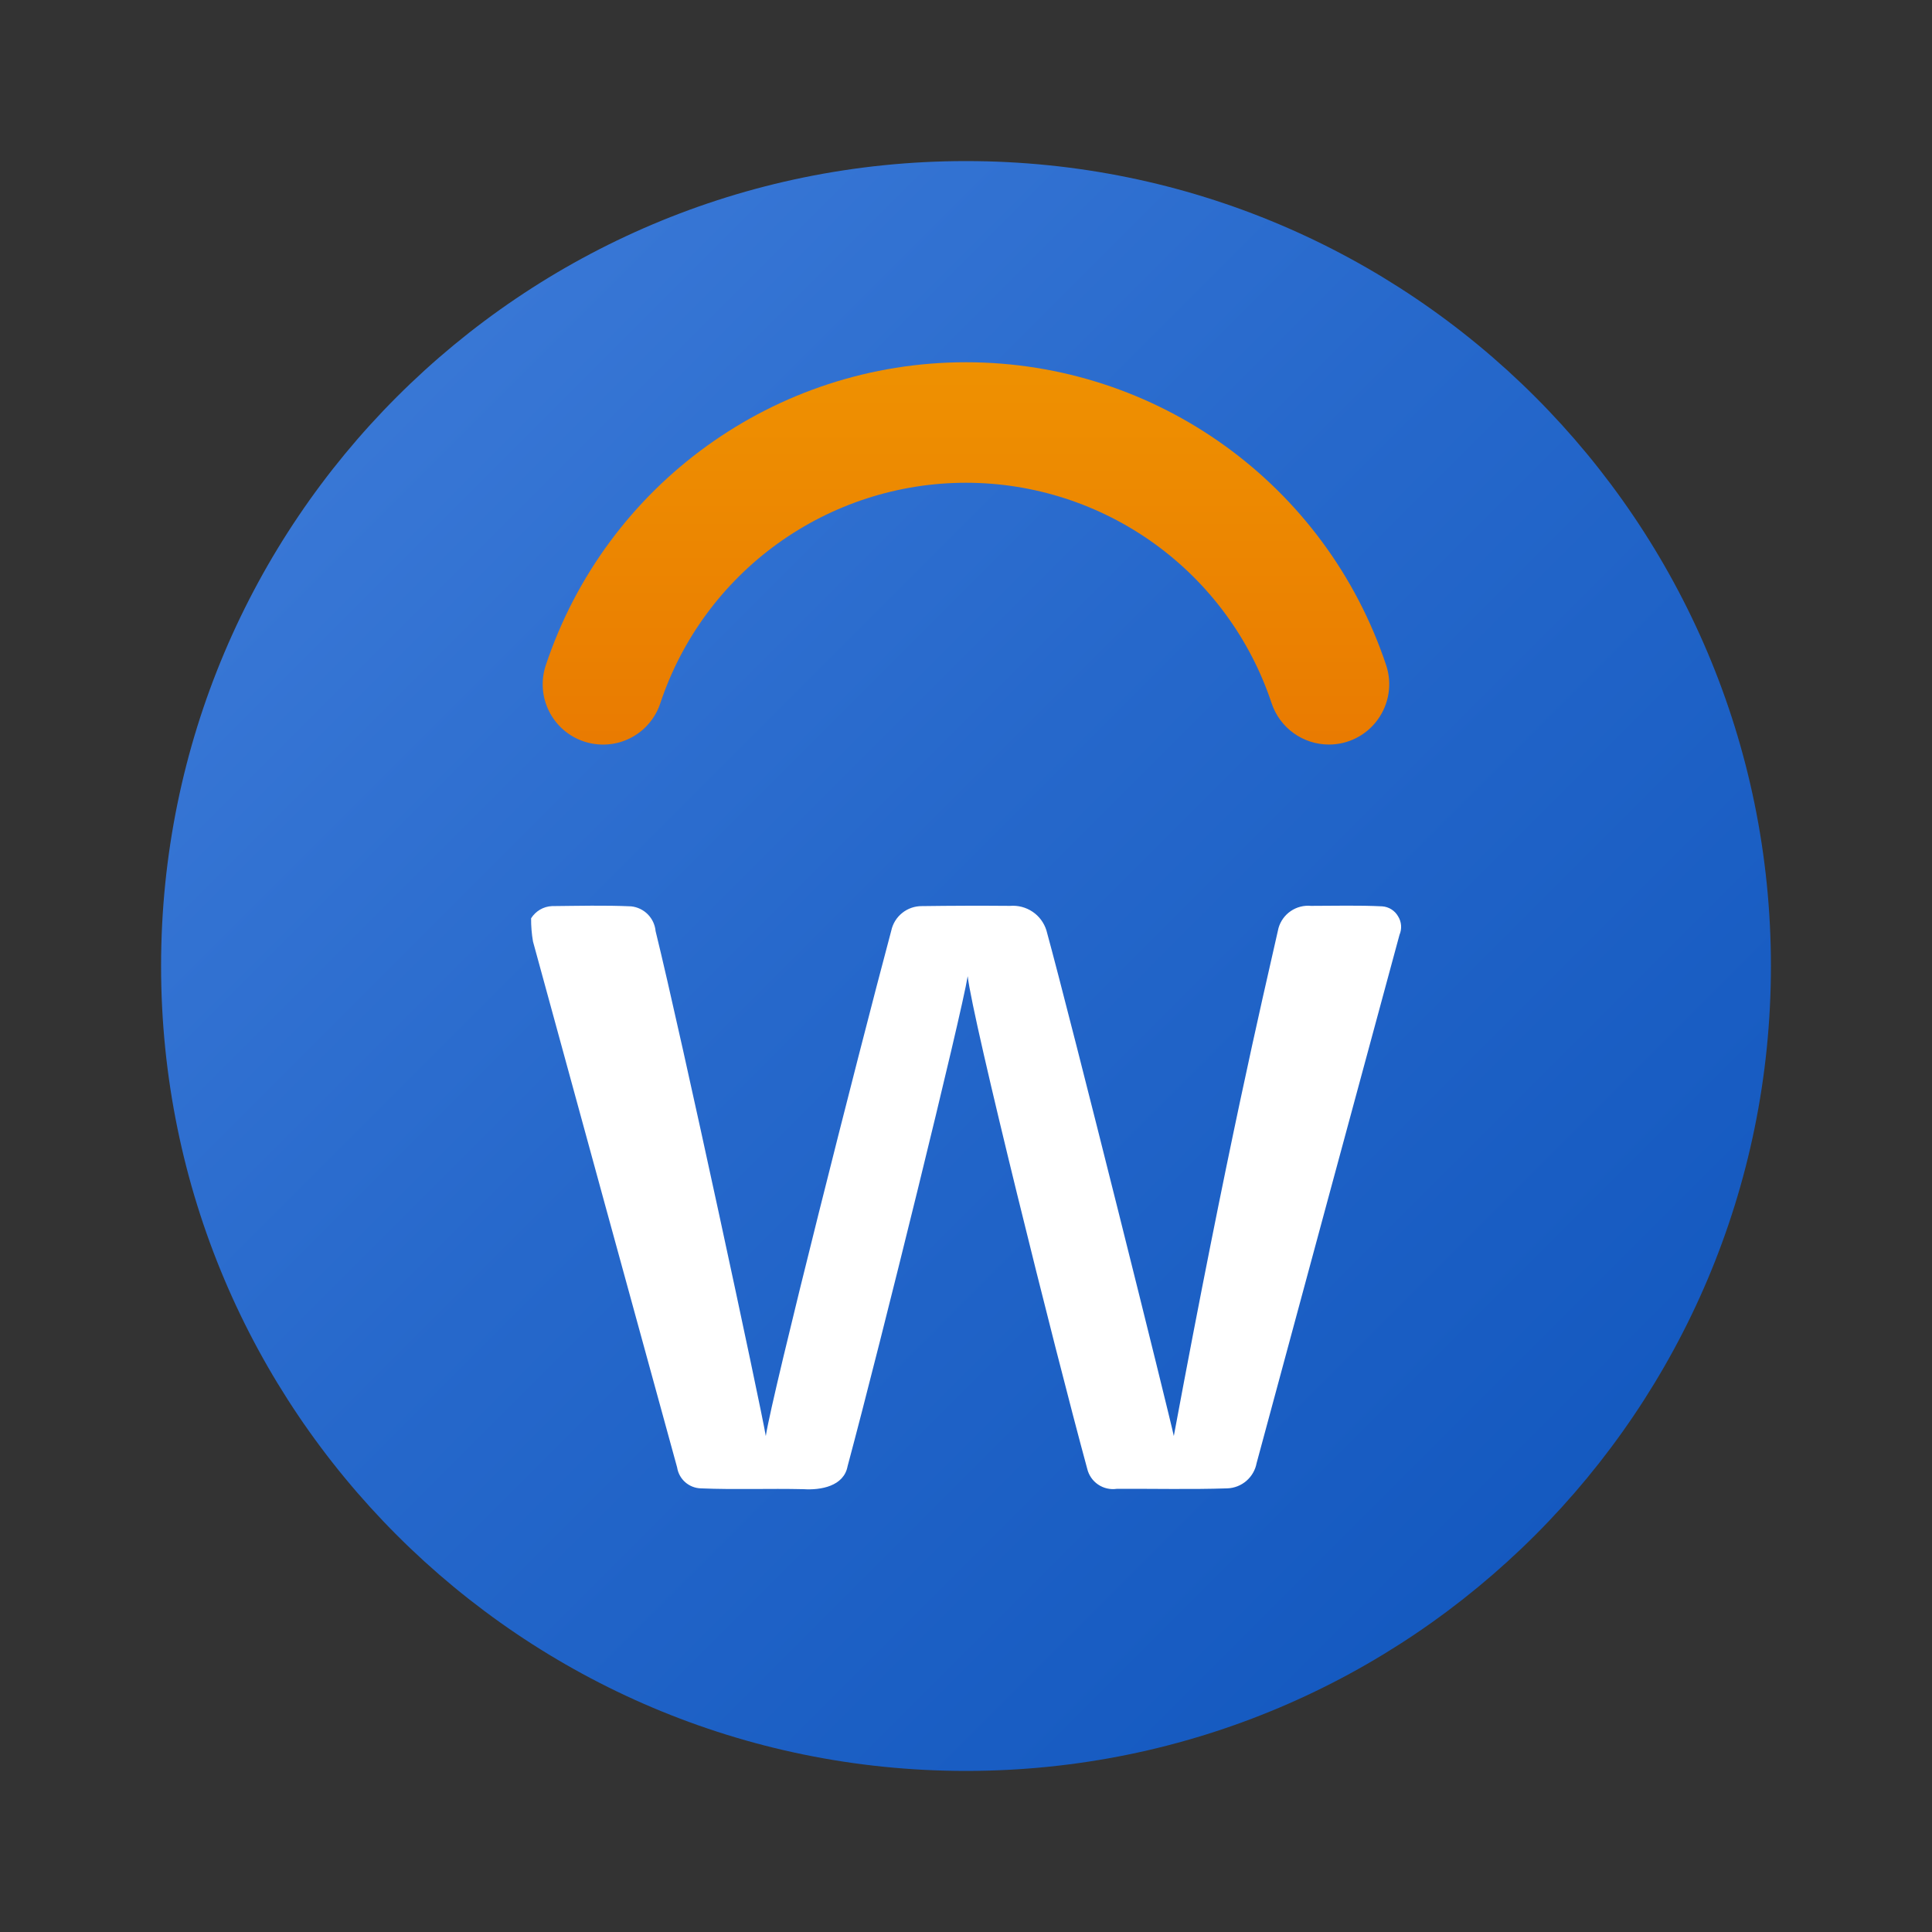
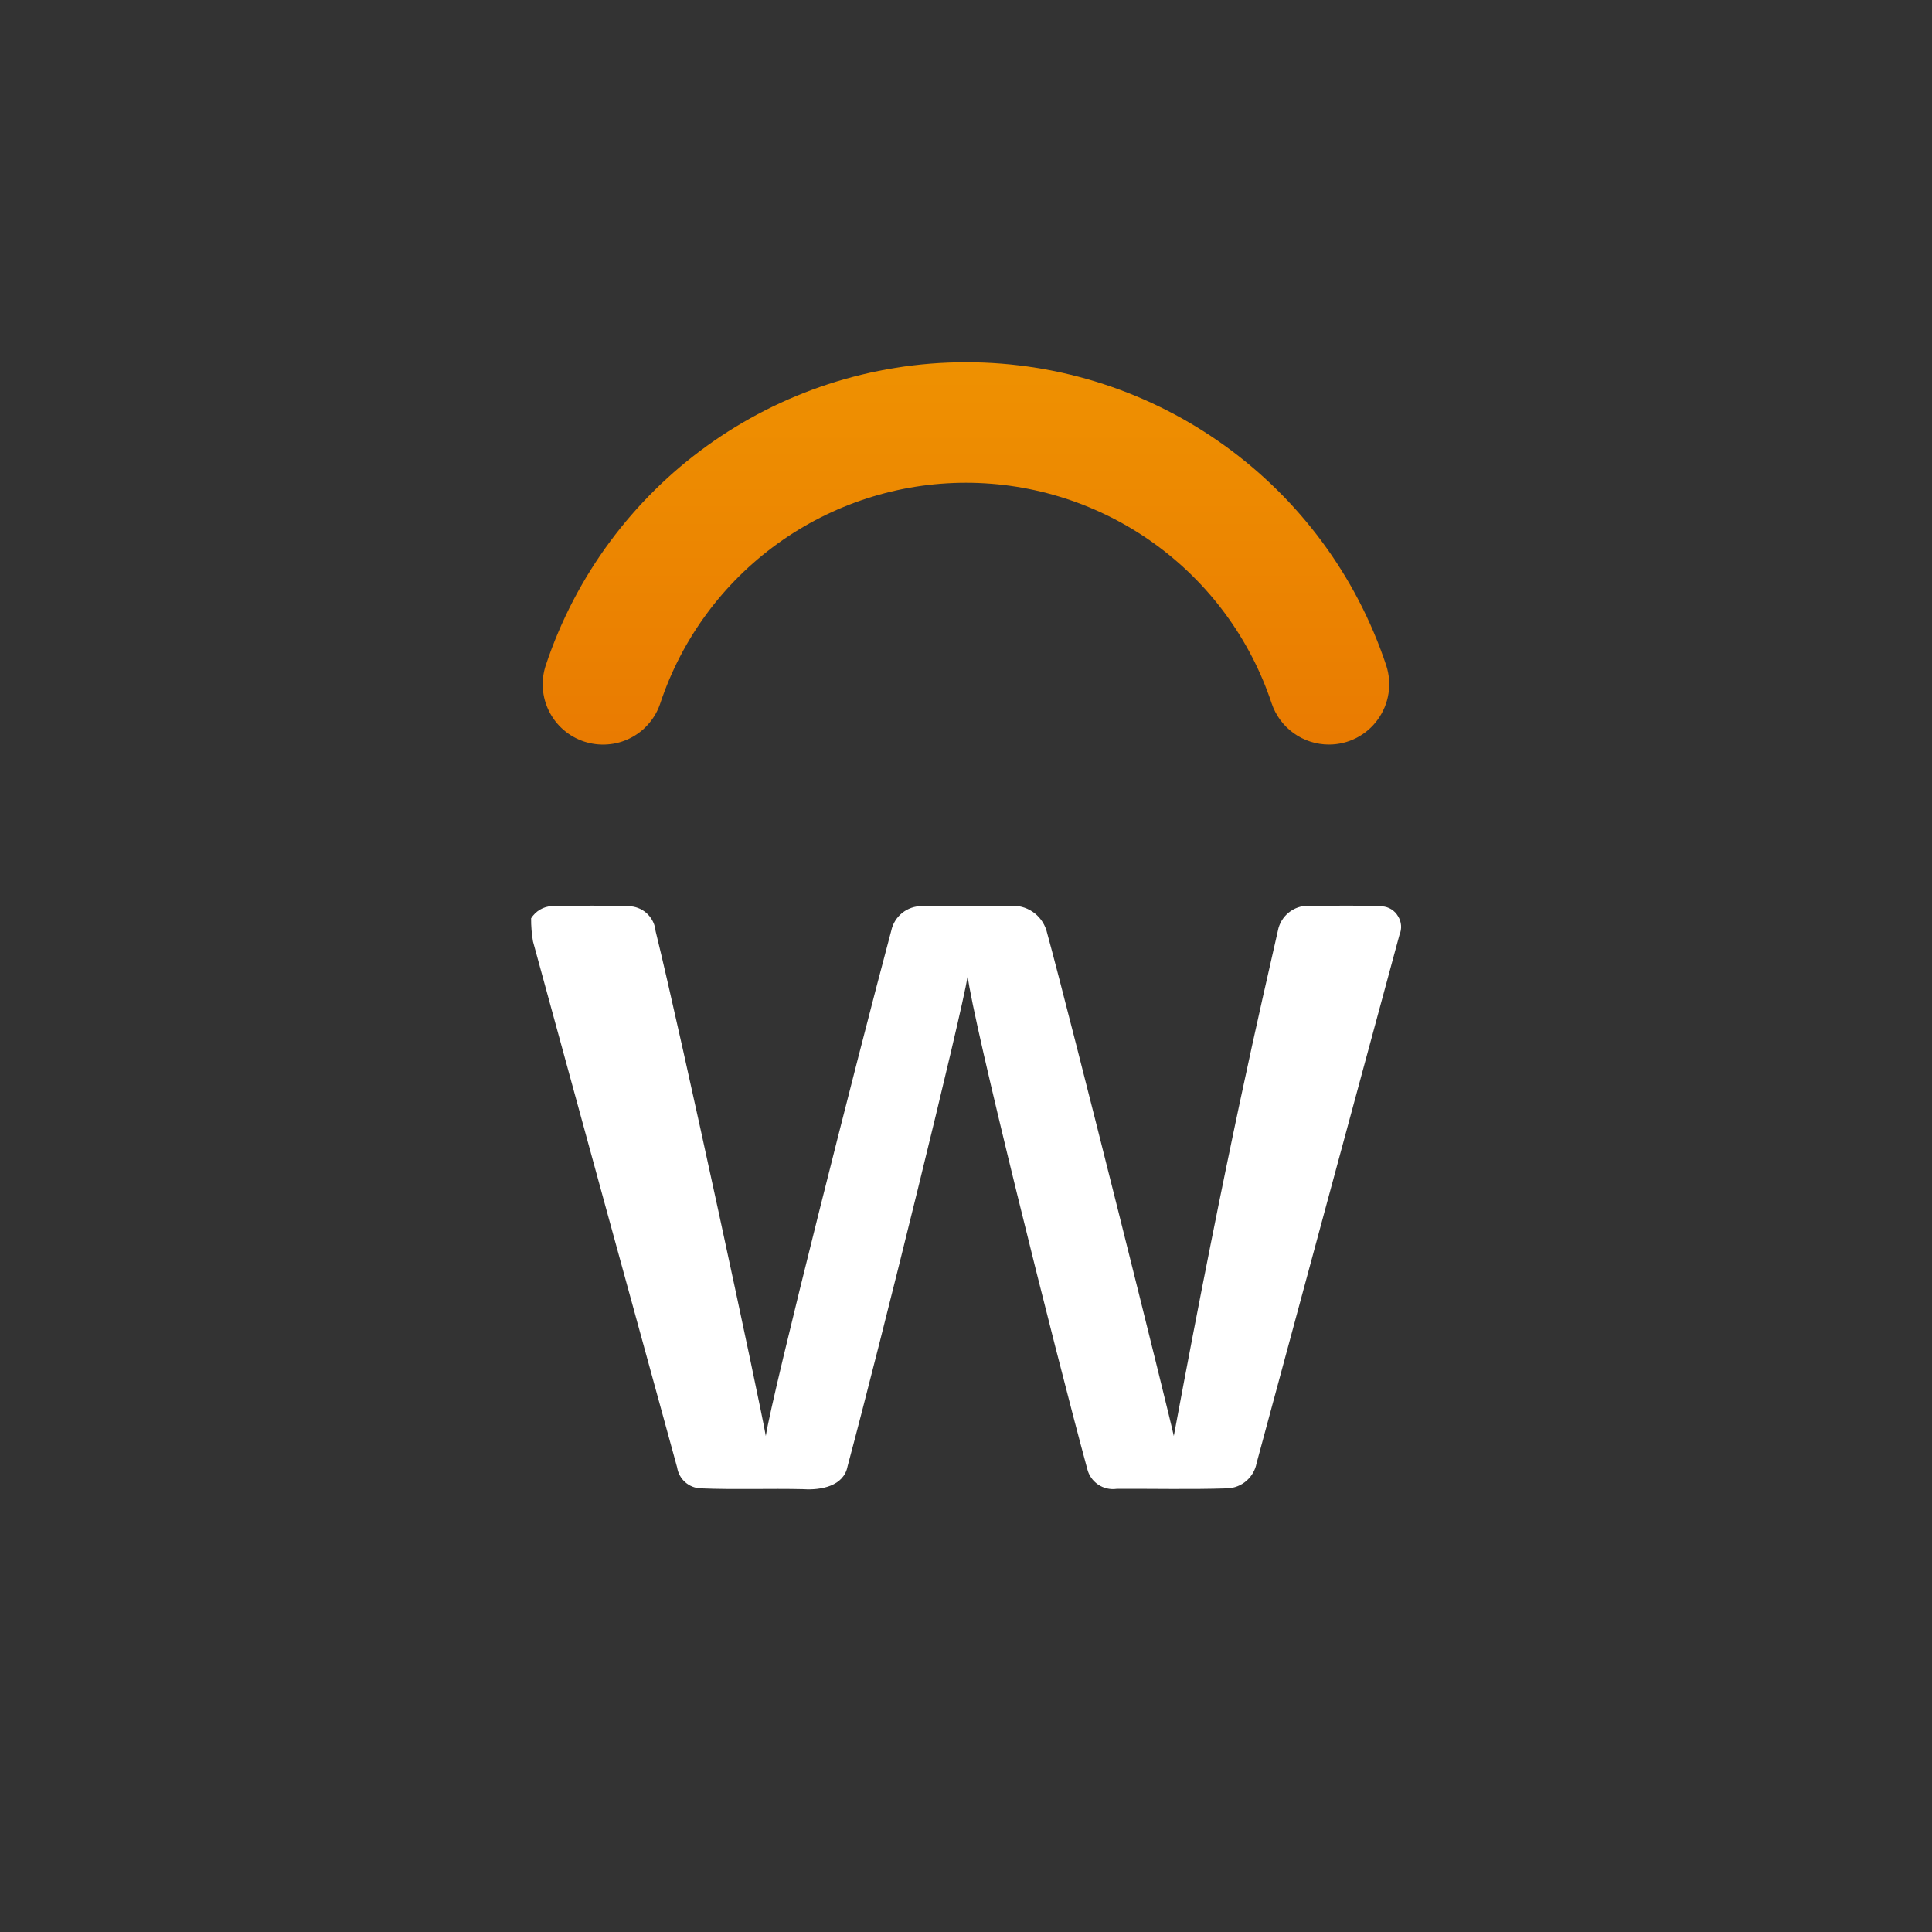
<svg xmlns="http://www.w3.org/2000/svg" width="48" height="48" viewBox="0 0 48 48" fill="none">
  <rect x="0" y="0" width="48" height="48" fill="#333333" stroke="none" />
-   <path d="M43.998 24C43.998 35.044 35.044 43.998 24 43.998C12.956 43.998 4.002 35.044 4.002 24C4.002 12.956 12.956 4.002 24 4.002C35.044 4.002 43.998 12.956 43.998 24Z" fill="url(#paint0_linear_137_1017)" />
  <path d="M33.018 18.498C32.703 18.498 32.395 18.399 32.14 18.215C31.884 18.031 31.693 17.771 31.593 17.472C31.063 15.877 30.044 14.49 28.681 13.507C27.318 12.524 25.68 11.994 23.999 11.994C22.319 11.994 20.681 12.524 19.318 13.507C17.955 14.49 16.936 15.877 16.405 17.472C16.344 17.659 16.245 17.832 16.116 17.981C15.988 18.131 15.83 18.253 15.654 18.341C15.478 18.429 15.286 18.482 15.089 18.495C14.892 18.509 14.695 18.484 14.508 18.422C14.131 18.297 13.82 18.027 13.642 17.672C13.464 17.318 13.434 16.907 13.559 16.53C15.059 12.03 19.259 9 24 9C28.74 9 32.94 12.03 34.44 16.53C34.514 16.755 34.534 16.995 34.497 17.229C34.461 17.463 34.369 17.685 34.23 17.877C34.092 18.07 33.91 18.226 33.699 18.334C33.488 18.442 33.255 18.498 33.018 18.498V18.498Z" fill="url(#paint1_linear_137_1017)" />
  <path d="M13.195 22.815C13.251 22.727 13.326 22.653 13.416 22.6C13.506 22.547 13.607 22.517 13.711 22.512C14.367 22.506 15.024 22.488 15.68 22.518C15.836 22.534 15.983 22.604 16.094 22.716C16.205 22.829 16.274 22.976 16.288 23.133C16.933 25.752 18.903 34.934 19.026 35.678C19.189 34.617 21.306 26.256 22.143 23.123C22.18 22.949 22.276 22.793 22.415 22.682C22.554 22.57 22.727 22.511 22.905 22.512C23.635 22.502 24.365 22.5 25.095 22.506C25.292 22.49 25.489 22.541 25.654 22.652C25.818 22.762 25.939 22.926 25.998 23.115C26.625 25.401 29.081 35.262 29.163 35.678C30.498 28.5 31.343 24.92 31.764 23.057C31.813 22.885 31.921 22.736 32.069 22.635C32.216 22.535 32.395 22.489 32.572 22.506C33.157 22.506 33.75 22.488 34.343 22.518C34.506 22.53 34.653 22.623 34.734 22.764C34.777 22.832 34.803 22.91 34.809 22.991C34.815 23.071 34.802 23.152 34.77 23.226C33.585 27.597 32.403 31.974 31.22 36.351C31.188 36.523 31.098 36.678 30.966 36.792C30.834 36.906 30.666 36.972 30.492 36.978C29.577 37.008 28.657 36.984 27.744 36.99C27.582 37.013 27.417 36.975 27.282 36.883C27.146 36.791 27.05 36.651 27.012 36.492C26.192 33.48 24.163 25.331 24.042 24.252C23.889 25.212 21.891 33.327 21.058 36.428C20.965 36.926 20.391 37.026 19.963 36.998C19.113 36.978 18.264 37.013 17.413 36.978C17.27 36.974 17.132 36.92 17.024 36.825C16.916 36.73 16.845 36.6 16.823 36.458C15.627 32.103 14.431 27.744 13.242 23.391C13.209 23.201 13.194 23.009 13.195 22.817" fill="white" />
  <defs>
    <linearGradient id="paint0_linear_137_1017" x1="3.283" y1="3.283" x2="50.856" y2="50.856" gradientUnits="userSpaceOnUse">
      <stop offset="0.002" stop-color="#427FDB" />
      <stop offset="0.397" stop-color="#2668CB" />
      <stop offset="0.763" stop-color="#1358BF" />
      <stop offset="1" stop-color="#0C52BB" />
    </linearGradient>
    <linearGradient id="paint1_linear_137_1017" x1="24" y1="6.348" x2="24" y2="29.986" gradientUnits="userSpaceOnUse">
      <stop stop-color="#F09701" />
      <stop offset="1" stop-color="#E36001" />
    </linearGradient>
  </defs>
</svg>